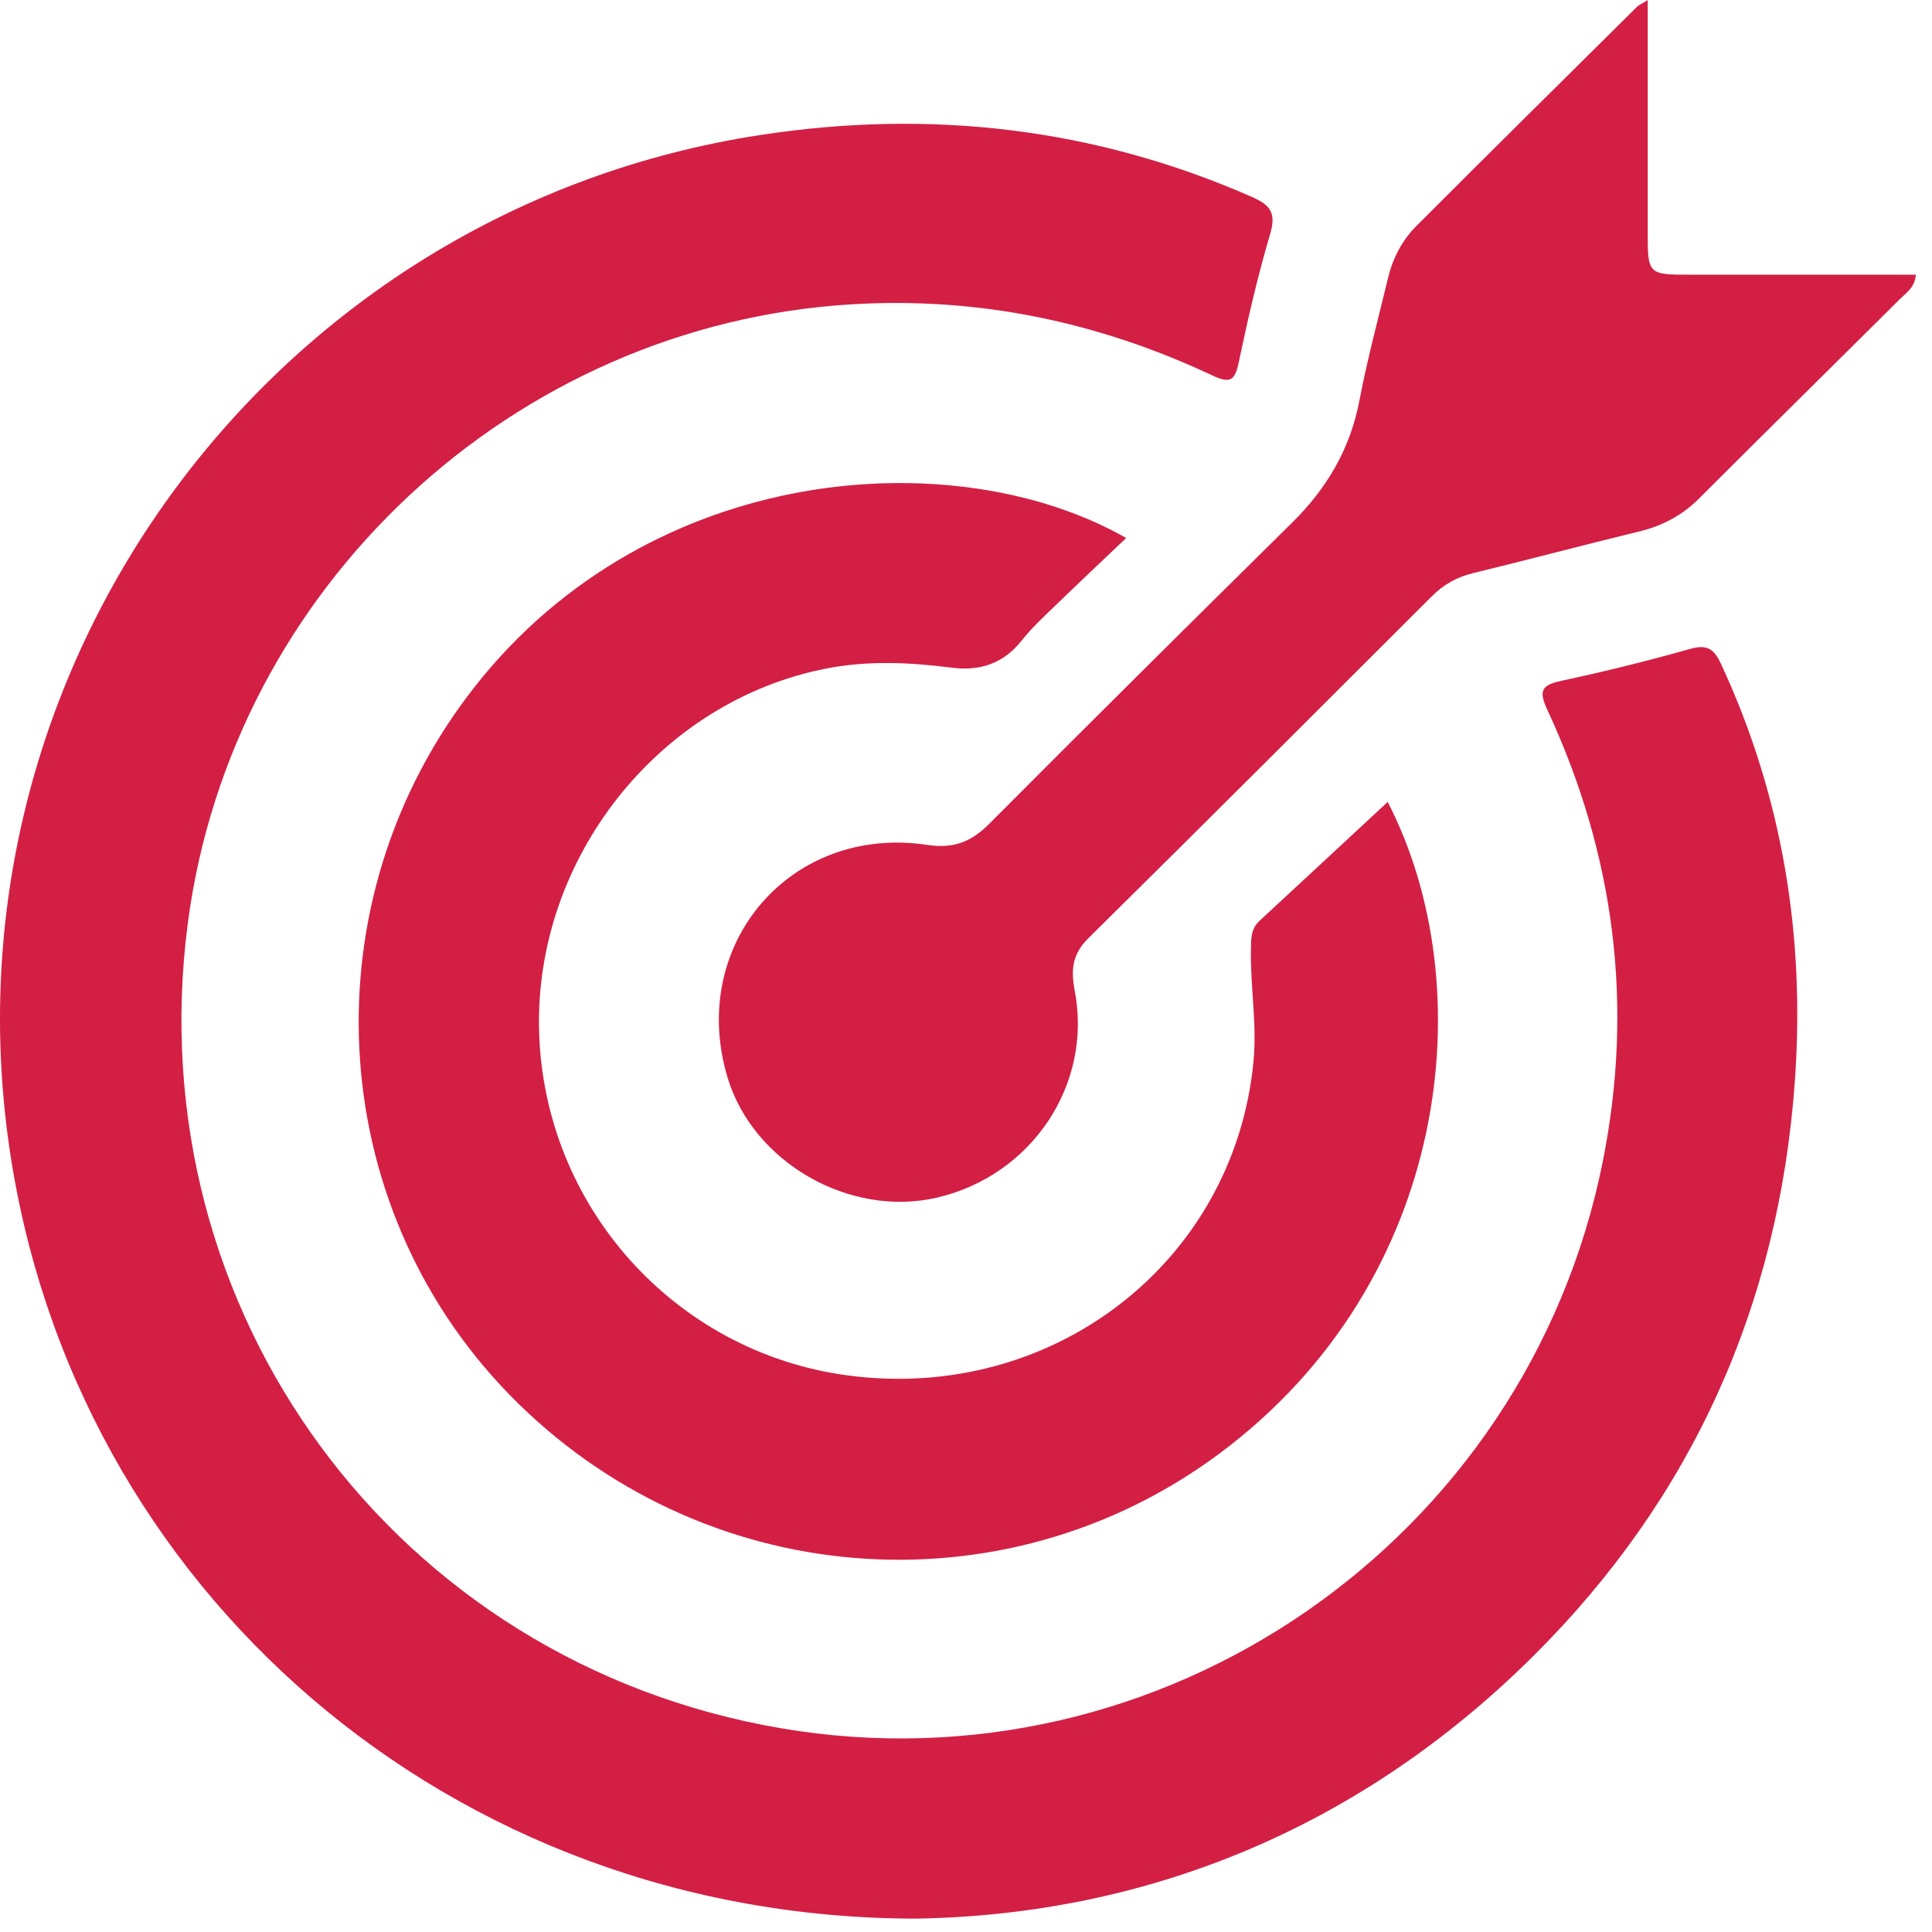
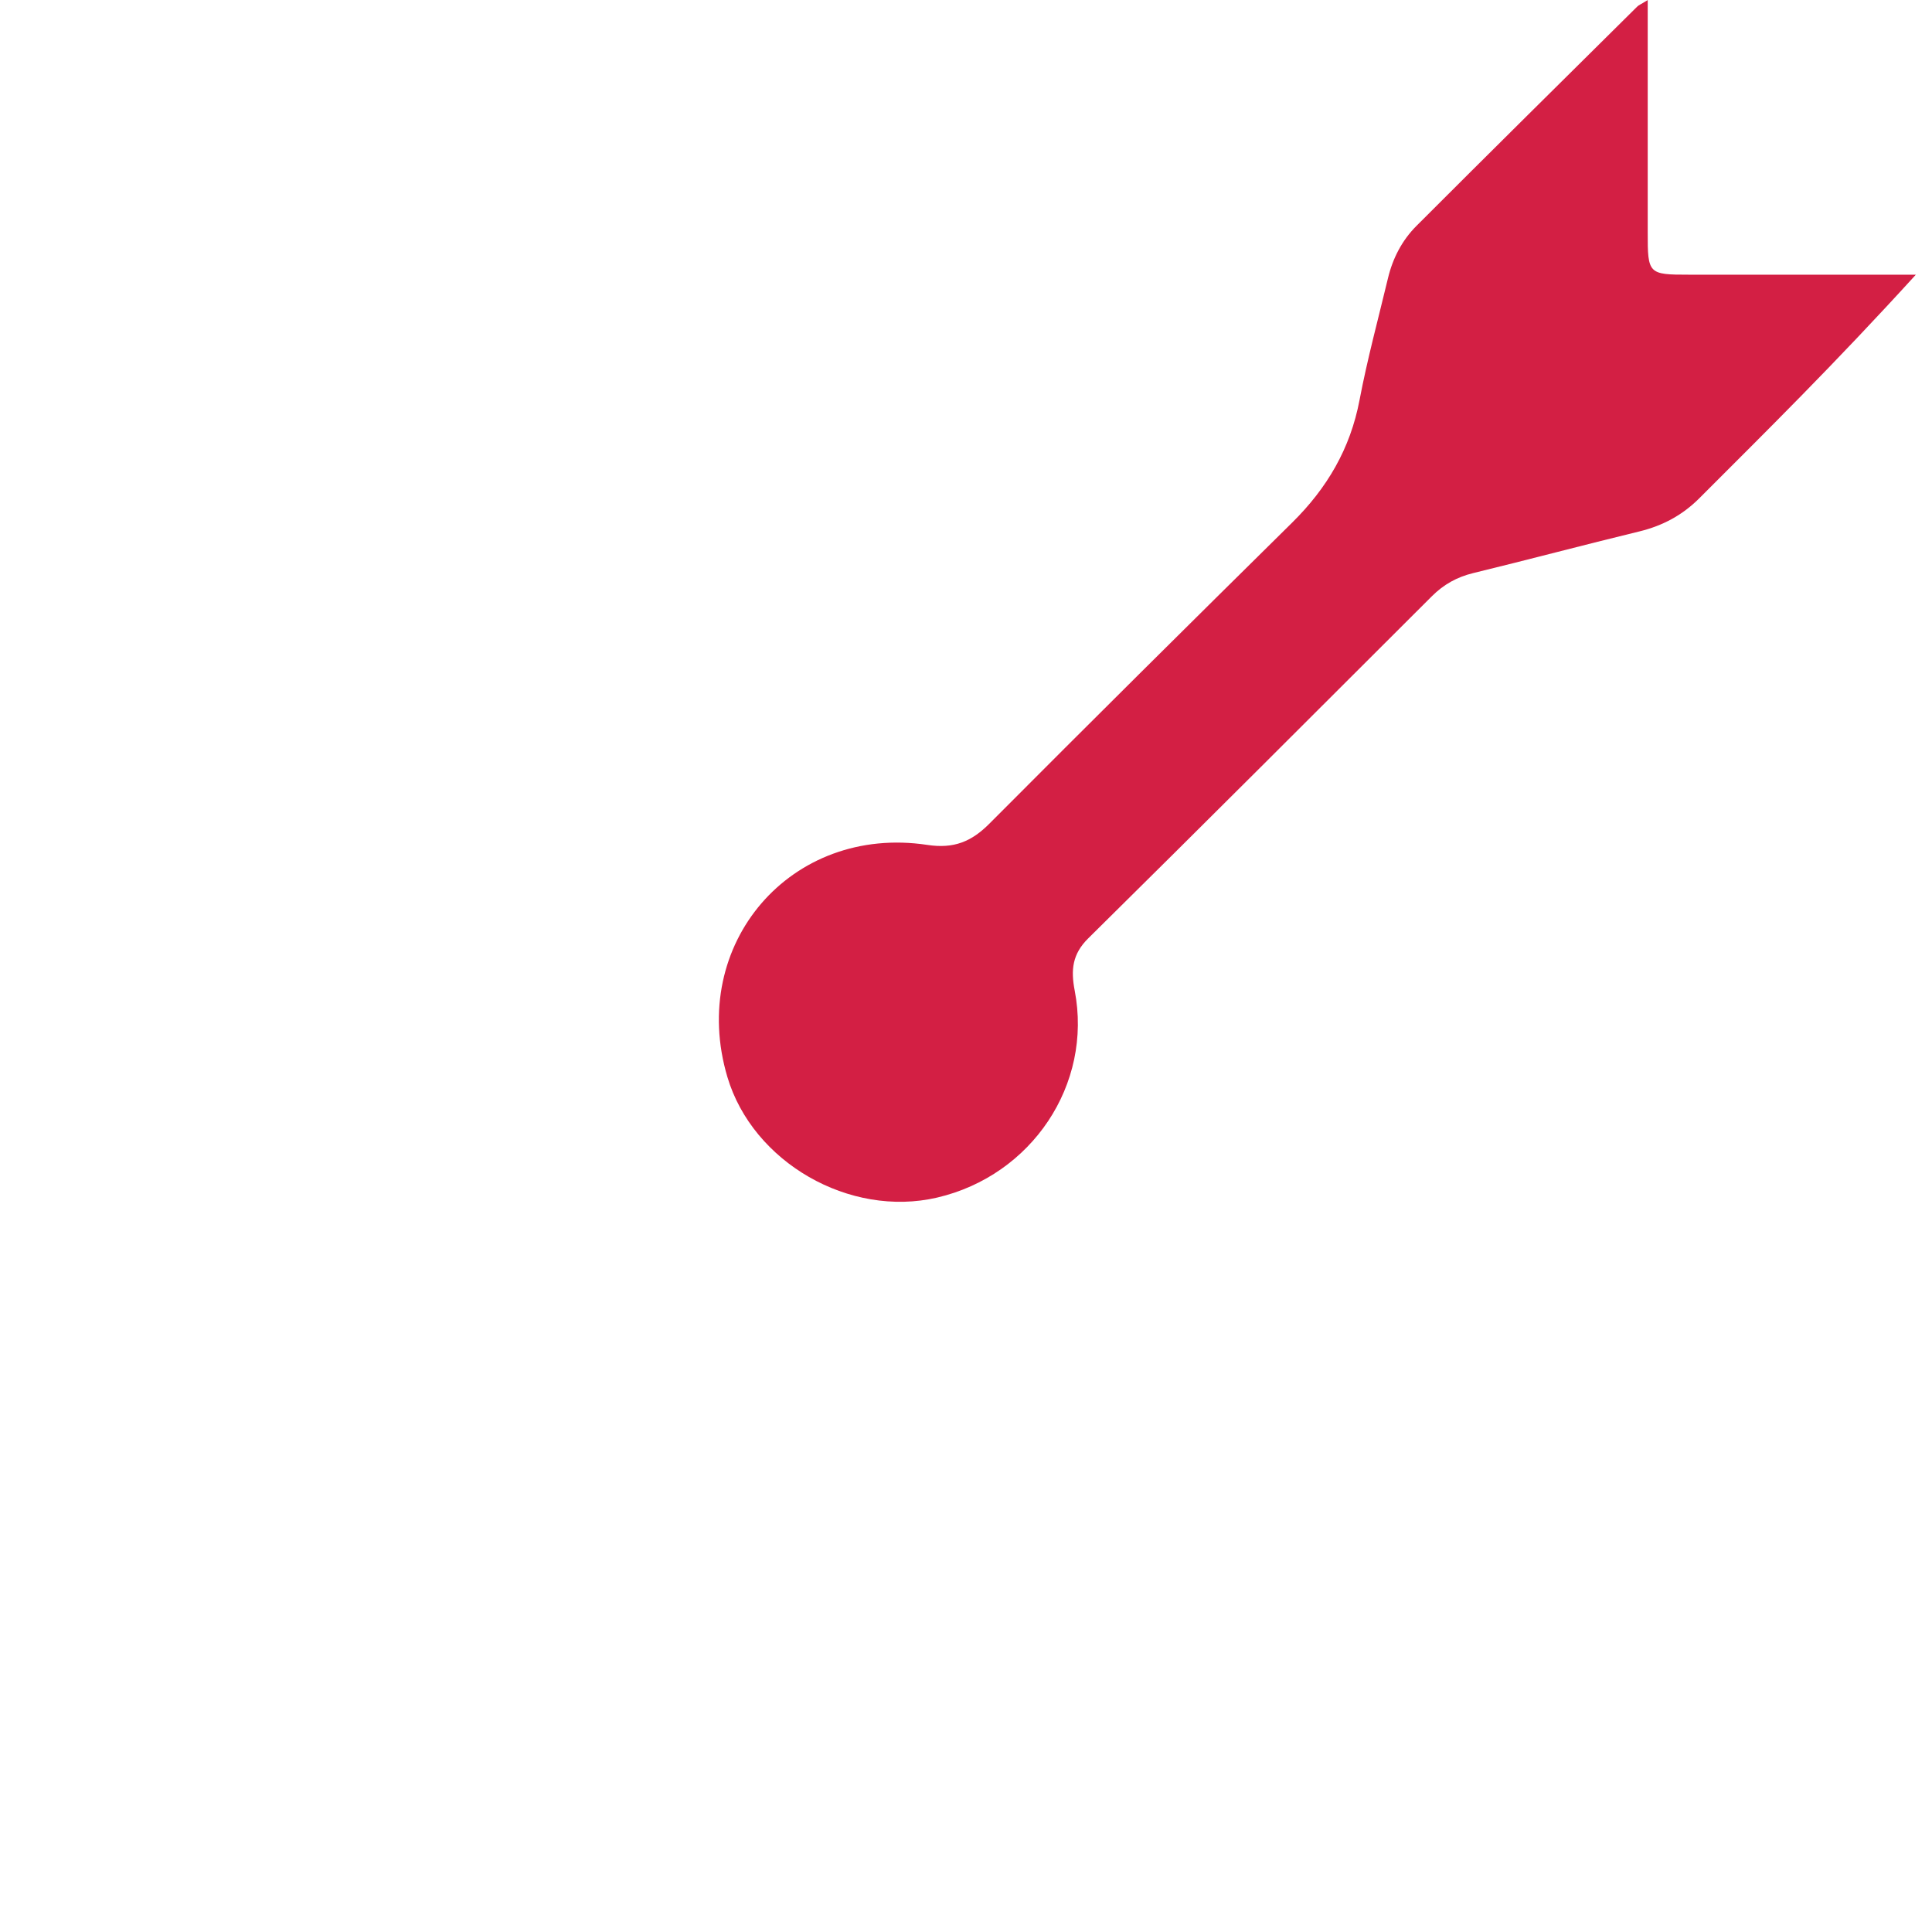
<svg xmlns="http://www.w3.org/2000/svg" width="91" height="91" viewBox="0 0 91 91" fill="none">
-   <path d="M43.251 90.37C21.25 90.403 3.387 74.863 0.418 53.894C-2.81 31.103 13.006 9.851 35.822 6.357C43.797 5.137 51.522 6.01 58.949 9.267C59.828 9.652 60.123 10.019 59.828 11.015C59.238 13.008 58.772 15.039 58.345 17.073C58.163 17.943 57.93 18.073 57.105 17.685C51.732 15.158 46.084 13.976 40.125 14.333C24.185 15.287 10.91 27.656 8.843 43.507C6.461 61.785 18.634 78.3 36.779 81.402C54.702 84.467 71.919 72.591 75.494 54.706C76.968 47.334 76.048 40.251 72.892 33.457C72.477 32.563 72.57 32.276 73.533 32.069C75.569 31.633 77.592 31.134 79.596 30.568C80.39 30.344 80.719 30.538 81.057 31.261C83.967 37.517 85.03 44.117 84.539 50.943C83.783 61.463 79.718 70.554 72.209 78.013C63.963 86.204 53.925 90.17 43.249 90.368L43.251 90.37Z" fill="#D31F44" />
-   <path d="M65.361 37.77C69.846 46.447 68.367 60.335 57.44 68.463C47.214 76.07 32.954 74.898 23.982 65.676C15.187 56.635 14.499 42.35 22.359 32.349C30.692 21.745 45.037 20.774 53.045 25.341C51.914 26.418 50.802 27.462 49.707 28.524C49.164 29.049 48.601 29.567 48.134 30.157C47.268 31.252 46.168 31.621 44.823 31.448C42.862 31.197 40.897 31.105 38.94 31.484C31.031 33.016 25.152 40.453 25.393 48.612C25.635 56.829 31.773 63.676 39.885 64.778C49.567 66.093 58.158 59.45 59.045 49.956C59.207 48.214 58.89 46.48 58.921 44.739C58.93 44.245 58.905 43.76 59.319 43.378C61.347 41.505 63.367 39.622 65.362 37.772L65.361 37.77Z" fill="#D31F44" />
-   <path d="M77.61 0C77.61 3.781 77.613 7.368 77.61 10.957C77.607 12.903 77.642 12.94 79.555 12.938C83.106 12.935 86.656 12.938 90.239 12.938C90.197 13.539 89.784 13.793 89.48 14.095C86.339 17.222 83.178 20.327 80.046 23.463C79.241 24.269 78.313 24.764 77.213 25.032C74.601 25.666 72.004 26.358 69.391 26.993C68.627 27.179 67.999 27.528 67.445 28.082C62.059 33.462 56.676 38.846 51.259 44.196C50.504 44.941 50.434 45.687 50.62 46.658C51.472 51.081 48.597 55.37 44.139 56.408C40.014 57.369 35.453 54.745 34.26 50.725C32.405 44.476 37.245 38.823 43.684 39.797C44.926 39.985 45.756 39.645 46.602 38.795C51.332 34.045 56.092 29.323 60.864 24.614C62.504 22.996 63.601 21.135 64.035 18.848C64.402 16.919 64.917 15.018 65.375 13.107C65.599 12.166 66.039 11.319 66.716 10.641C70.17 7.184 73.645 3.749 77.115 0.311C77.19 0.236 77.299 0.196 77.612 0.003L77.61 0Z" fill="#D31F44" />
+   <path d="M77.61 0C77.61 3.781 77.613 7.368 77.61 10.957C77.607 12.903 77.642 12.94 79.555 12.938C83.106 12.935 86.656 12.938 90.239 12.938C86.339 17.222 83.178 20.327 80.046 23.463C79.241 24.269 78.313 24.764 77.213 25.032C74.601 25.666 72.004 26.358 69.391 26.993C68.627 27.179 67.999 27.528 67.445 28.082C62.059 33.462 56.676 38.846 51.259 44.196C50.504 44.941 50.434 45.687 50.62 46.658C51.472 51.081 48.597 55.37 44.139 56.408C40.014 57.369 35.453 54.745 34.26 50.725C32.405 44.476 37.245 38.823 43.684 39.797C44.926 39.985 45.756 39.645 46.602 38.795C51.332 34.045 56.092 29.323 60.864 24.614C62.504 22.996 63.601 21.135 64.035 18.848C64.402 16.919 64.917 15.018 65.375 13.107C65.599 12.166 66.039 11.319 66.716 10.641C70.17 7.184 73.645 3.749 77.115 0.311C77.19 0.236 77.299 0.196 77.612 0.003L77.61 0Z" fill="#D31F44" />
</svg>